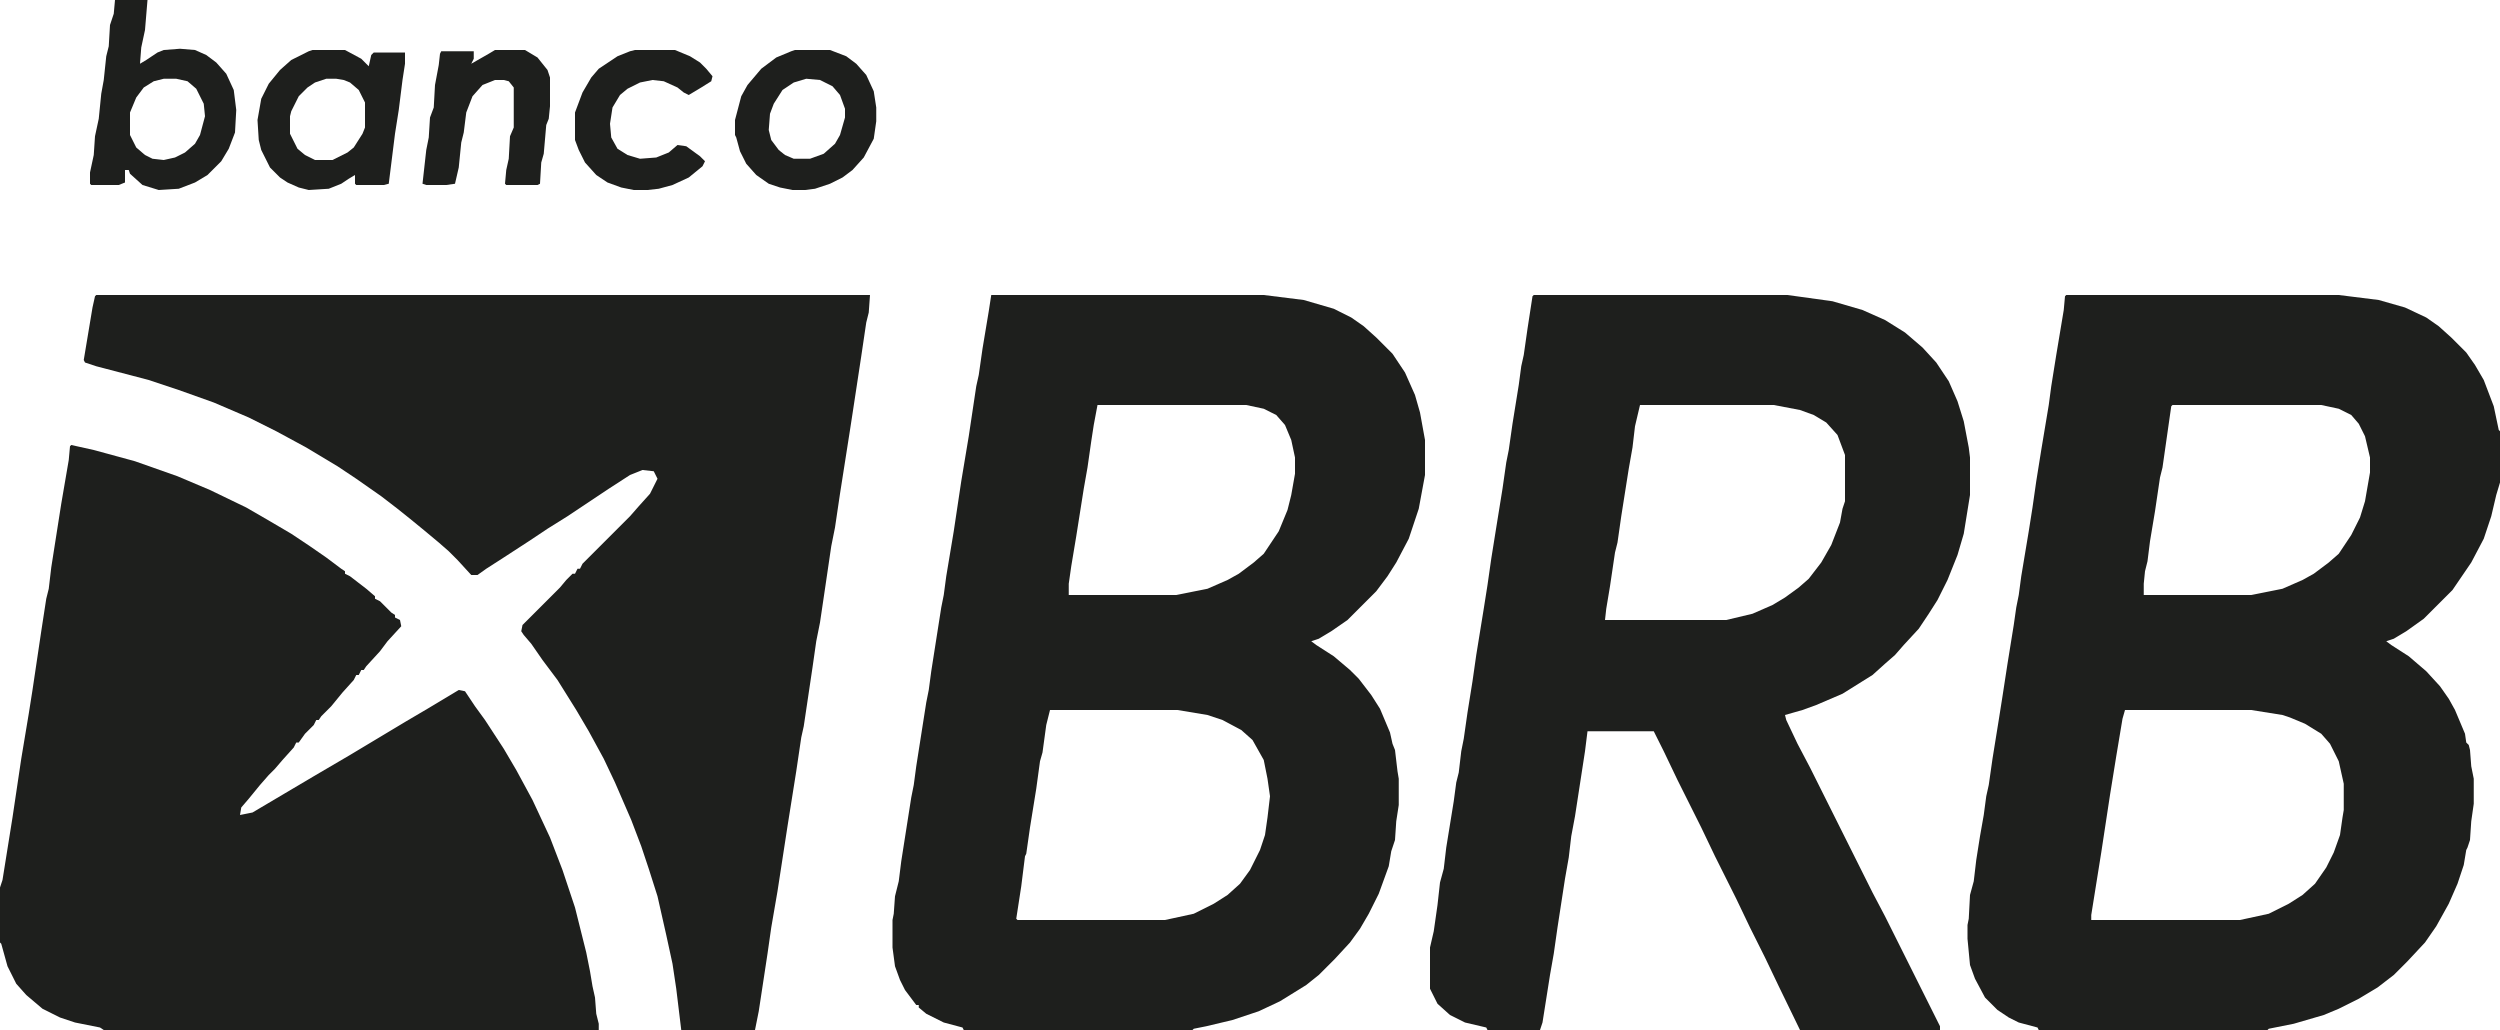
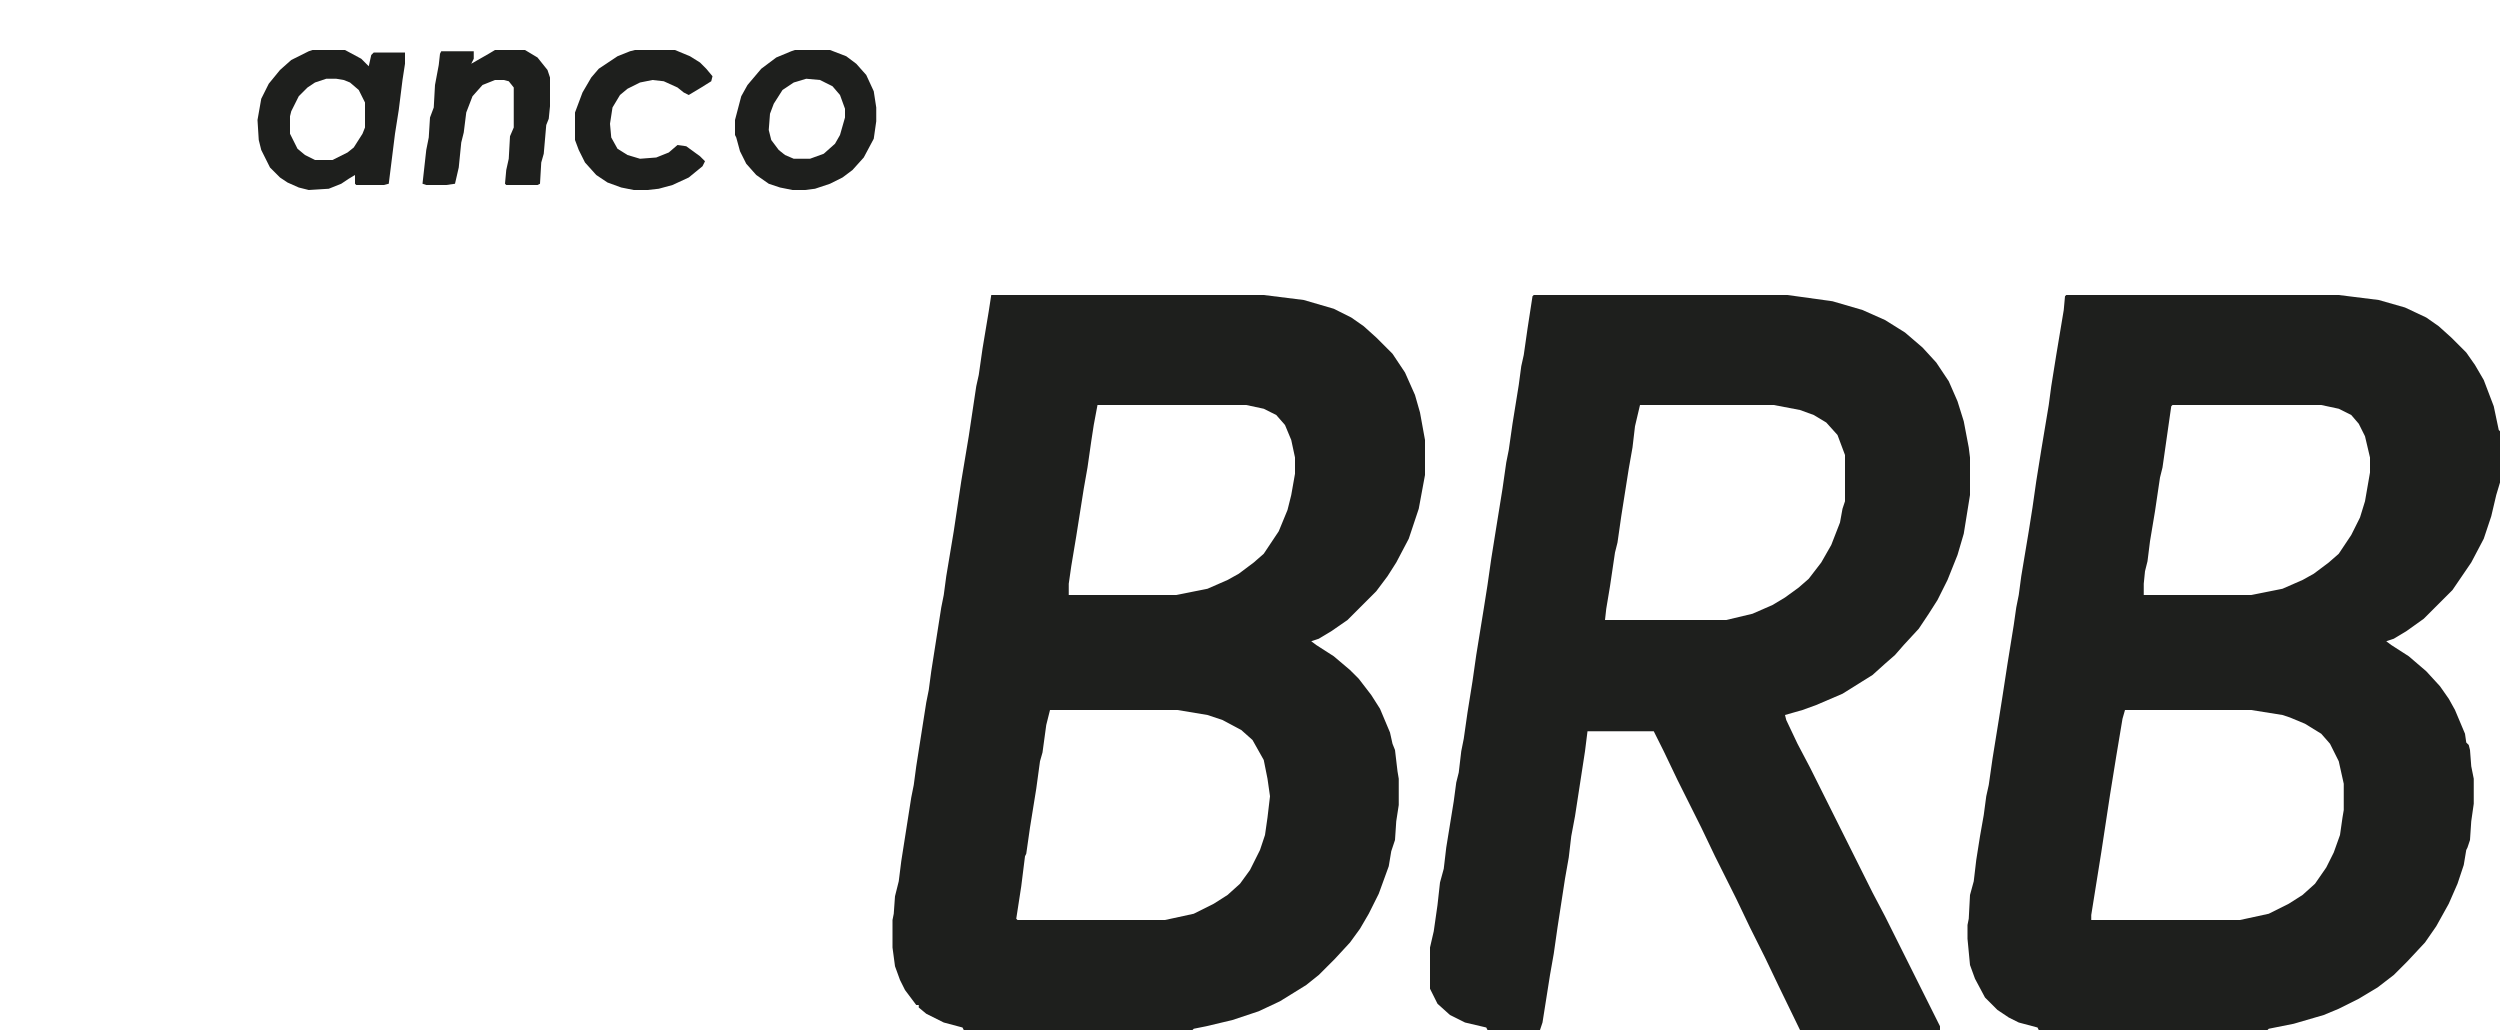
<svg xmlns="http://www.w3.org/2000/svg" version="1.1" viewBox="0 0 2000 824" width="500" height="206">
  <path transform="translate(793,236)" d="m0 0h218l32 4 24 7 14 7 10 7 10 9 13 13 10 15 8 18 4 14 4 22v28l-5 27-8 24-10 19-7 11-9 12-23 23-13 9-10 6-6 2 4 3 14 9 13 11 7 7 10 13 7 11 8 19 2 9 2 5 2 17 1 6v21l-2 13-1 15-3 9-2 12-8 22-8 16-7 12-8 11-12 13-13 13-10 8-21 13-17 8-21 7-21 5-10 2-1 1h-183l-1-2-15-4-14-7-6-5v-2h-2l-9-12-4-8-4-11-2-15v-22l1-5 1-14 3-12 2-16 8-51 2-10 2-15 8-51 2-10 2-15 8-51 2-10 2-15 6-36 6-40 6-36 6-40 2-9 3-21 5-30zm85 88-3 16-2 13-3 21-3 17-6 38-4 24-2 14v9h86l25-5 16-7 9-5 12-9 8-7 12-18 7-17 3-12 3-17v-13l-3-14-5-12-7-8-10-5-14-3zm-38 244-3 12-3 22-2 7-3 22-5 31-3 21-1 2-3 24-4 26 1 1h118l23-5 16-8 11-7 10-9 8-11 8-16 4-12 2-14 2-17-2-14-3-15-9-16-9-8-15-8-12-4-24-4z" fill="#1E1F1D" />
  <path transform="translate(1653,236)" d="m0 0h218l32 4 21 6 17 8 10 7 10 9 12 12 7 10 7 12 8 21 4 19 1 1v41l-3 10-4 17-6 18-10 19-15 22-23 23-14 10-10 6-6 2 4 3 14 9 14 12 11 12 7 10 5 9 8 19 1 7 2 2 1 4 1 13 2 10v20l-2 14-1 15-2 6-1 2-2 12-5 15-7 16-10 18-9 13-14 15-11 11-13 10-15 9-16 8-12 5-24 7-20 4-1 1h-183l-1-2-15-4-8-4-9-6-10-10-8-15-4-11-2-21v-11l1-5 1-19 3-11 2-17 3-19 3-17 2-15 2-9 3-21 5-31 3-19 4-26 5-31 2-14 2-10 2-15 6-36 3-19 3-21 4-25 6-36 2-15 4-25 6-36 1-11zm85 88-1 1-7 49-2 8-4 27-4 24-2 16-2 8-1 10v9h86l25-5 16-7 9-5 12-9 8-7 10-15 7-14 4-13 4-23v-12l-4-17-5-10-6-7-10-5-14-3zm-38 244-2 7-5 30-5 31-7 46-8 50v4h119l23-5 16-8 11-7 10-9 9-13 6-12 5-14 2-14 1-6v-21l-4-18-7-14-7-8-13-8-12-5-6-2-25-4z" fill="#1E1F1D" />
-   <path transform="translate(77,236)" d="m0 0h619l-1 14-2 8-4 27-7 46-2 13-8 51-4 27-3 15-5 34-4 27-3 15-3 21-7 47-2 9-4 27-7 44-8 52-5 29-3 21-7 46-3 15h-59l-4-33-3-20-5-23-7-31-7-22-6-18-8-21-13-30-9-19-12-22-10-17-15-24-12-16-9-13-6-7-2-3 1-5 30-30 5-6 5-5h2l2-4h2l2-4 38-38 7-8 9-10 6-12-3-6-9-1-10 4-17 11-33 22-16 10-15 10-20 13-14 9-7 5h-5l-11-12-7-7-8-7-12-10-11-9-10-8-13-10-20-14-15-10-25-15-24-13-22-11-28-12-28-10-24-8-42-11-9-3-1-2 7-42 2-9z" fill="#1E1F1D" />
-   <path transform="translate(57,356)" d="m0 0 18 4 33 9 34 12 26 11 29 14 19 11 17 10 15 10 13 9 12 9 3 2v2l4 2 13 10 7 6v2l4 2 9 9 3 2v2l4 2 1 5-11 12-6 8-11 12-2 3h-2l-2 4h-2l-2 4-9 10-9 11-8 8-2 3h-2l-2 4-7 7-5 7h-2l-2 4-9 10-6 7-5 5-7 8-9 11-6 7-1 6 10-2 49-29 29-17 45-27 17-10 25-15 5 1 8 12 8 11 15 23 10 17 13 24 14 30 10 26 10 30 9 36 3 15 2 12 2 9 1 13 2 8v5h-396l-3-2-20-4-12-4-14-7-13-11-8-9-7-14-5-18-1-1v-44l2-6 8-50 7-47 6-36 3-19 7-47 4-26 2-8 2-17 8-51 6-35 1-11z" fill="#1E1F1D" />
  <path transform="translate(1227,236)" d="m0 0h203l36 5 24 7 18 8 16 10 14 12 11 12 10 15 7 16 5 16 4 21 1 8v30l-5 31-5 17-8 20-8 16-7 11-8 12-12 13-7 8-8 7-10 9-24 15-21 9-11 4-14 4 1 4 9 19 10 19 50 100 10 19 44 88v3h-112l-17-35-11-23-12-24-11-23-17-34-11-23-19-38-11-23-8-16h-53l-2 16-8 52-3 16-2 17-3 17-6 39-3 21-3 17-6 38-2 6h-42l-1-2-17-4-12-6-10-9-6-12v-33l3-13 3-21 2-18 3-11 2-17 6-37 2-15 2-8 2-17 2-10 3-21 4-25 3-21 6-37 3-19 3-21 4-25 5-31 3-21 2-10 3-21 5-31 2-15 2-9 3-21 4-26zm85 88-4 17-2 17-3 17-6 38-3 21-2 8-4 27-3 18-1 9h97l21-5 16-7 10-6 11-8 8-7 10-13 8-14 7-18 2-11 2-6v-37l-6-16-9-10-10-6-11-4-21-4z" fill="#1E1F1D" />
-   <path transform="translate(92)" d="m0 0h26l-2 24-3 14-1 13 5-3 9-6 5-2 13-1 12 1 9 4 8 6 8 9 6 13 2 16-1 18-5 13-6 10-11 11-10 6-13 5-16 1-13-4-10-9-1-3h-3v10l-5 2h-22l-1-1v-9l3-14 1-15 3-14 2-20 2-11 2-19 2-8 1-17 3-9zm39 63-8 2-8 5-6 8-5 12v18l5 10 7 6 6 3 9 1 9-2 8-4 8-7 4-7 4-15-1-10-6-12-7-6-9-2z" fill="#1E1F1D" />
  <path transform="translate(250,40)" d="m0 0h26l13 7 6 6 2-9 2-2h25v9l-2 13-3 24-3 19-5 40-4 1h-22l-1-1v-7l-5 3-6 4-10 4-16 1-8-2-9-4-6-4-8-8-7-14-2-8-1-16 3-17 6-12 9-11 9-8 14-7zm11 23-9 3-6 4-7 7-6 12-1 4v14l6 12 6 5 8 4h14l12-6 5-4 7-11 2-5v-20l-5-10-7-6-5-2-6-1z" fill="#1E1F1D" />
  <path transform="translate(636,40)" d="m0 0h28l13 5 8 6 8 9 6 13 2 13v11l-2 14-8 15-9 10-8 6-10 5-12 4-8 1h-10l-10-2-9-3-10-7-8-9-5-10-3-11-1-2v-12l5-19 5-9 11-13 12-9 12-5zm9 23-10 3-9 6-7 11-3 8-1 13 2 8 6 8 5 4 7 3h13l11-4 9-8 4-7 4-14v-7l-4-11-6-7-10-5z" fill="#1E1F1D" />
  <path transform="translate(396,40)" d="m0 0h24l10 6 8 10 2 6v23l-1 10-2 5-2 23-2 7-1 17-2 1h-25l-1-1 1-11 2-9 1-18 3-7v-32l-4-5-4-1h-7l-10 4-8 9-5 13-2 16-2 8-2 20-3 13-7 1h-16l-3-1 3-27 2-10 1-16 3-8 1-18 3-16 1-9 1-2h26v6l-2 4 14-8z" fill="#1E1F1D" />
  <path transform="translate(508,40)" d="m0 0h32l12 5 8 5 5 5 5 6-1 4-8 5-10 6-4-2-5-4-11-5-9-1-10 2-10 5-6 5-6 10-2 13 1 11 5 9 8 5 10 3 13-1 10-4 7-6 7 1 11 8 4 4-2 4-11 9-13 6-11 3-9 1h-11l-10-2-11-4-9-6-9-10-5-10-3-8v-22l6-16 7-12 6-7 15-10 10-4z" fill="#1E1F1D" />
</svg>